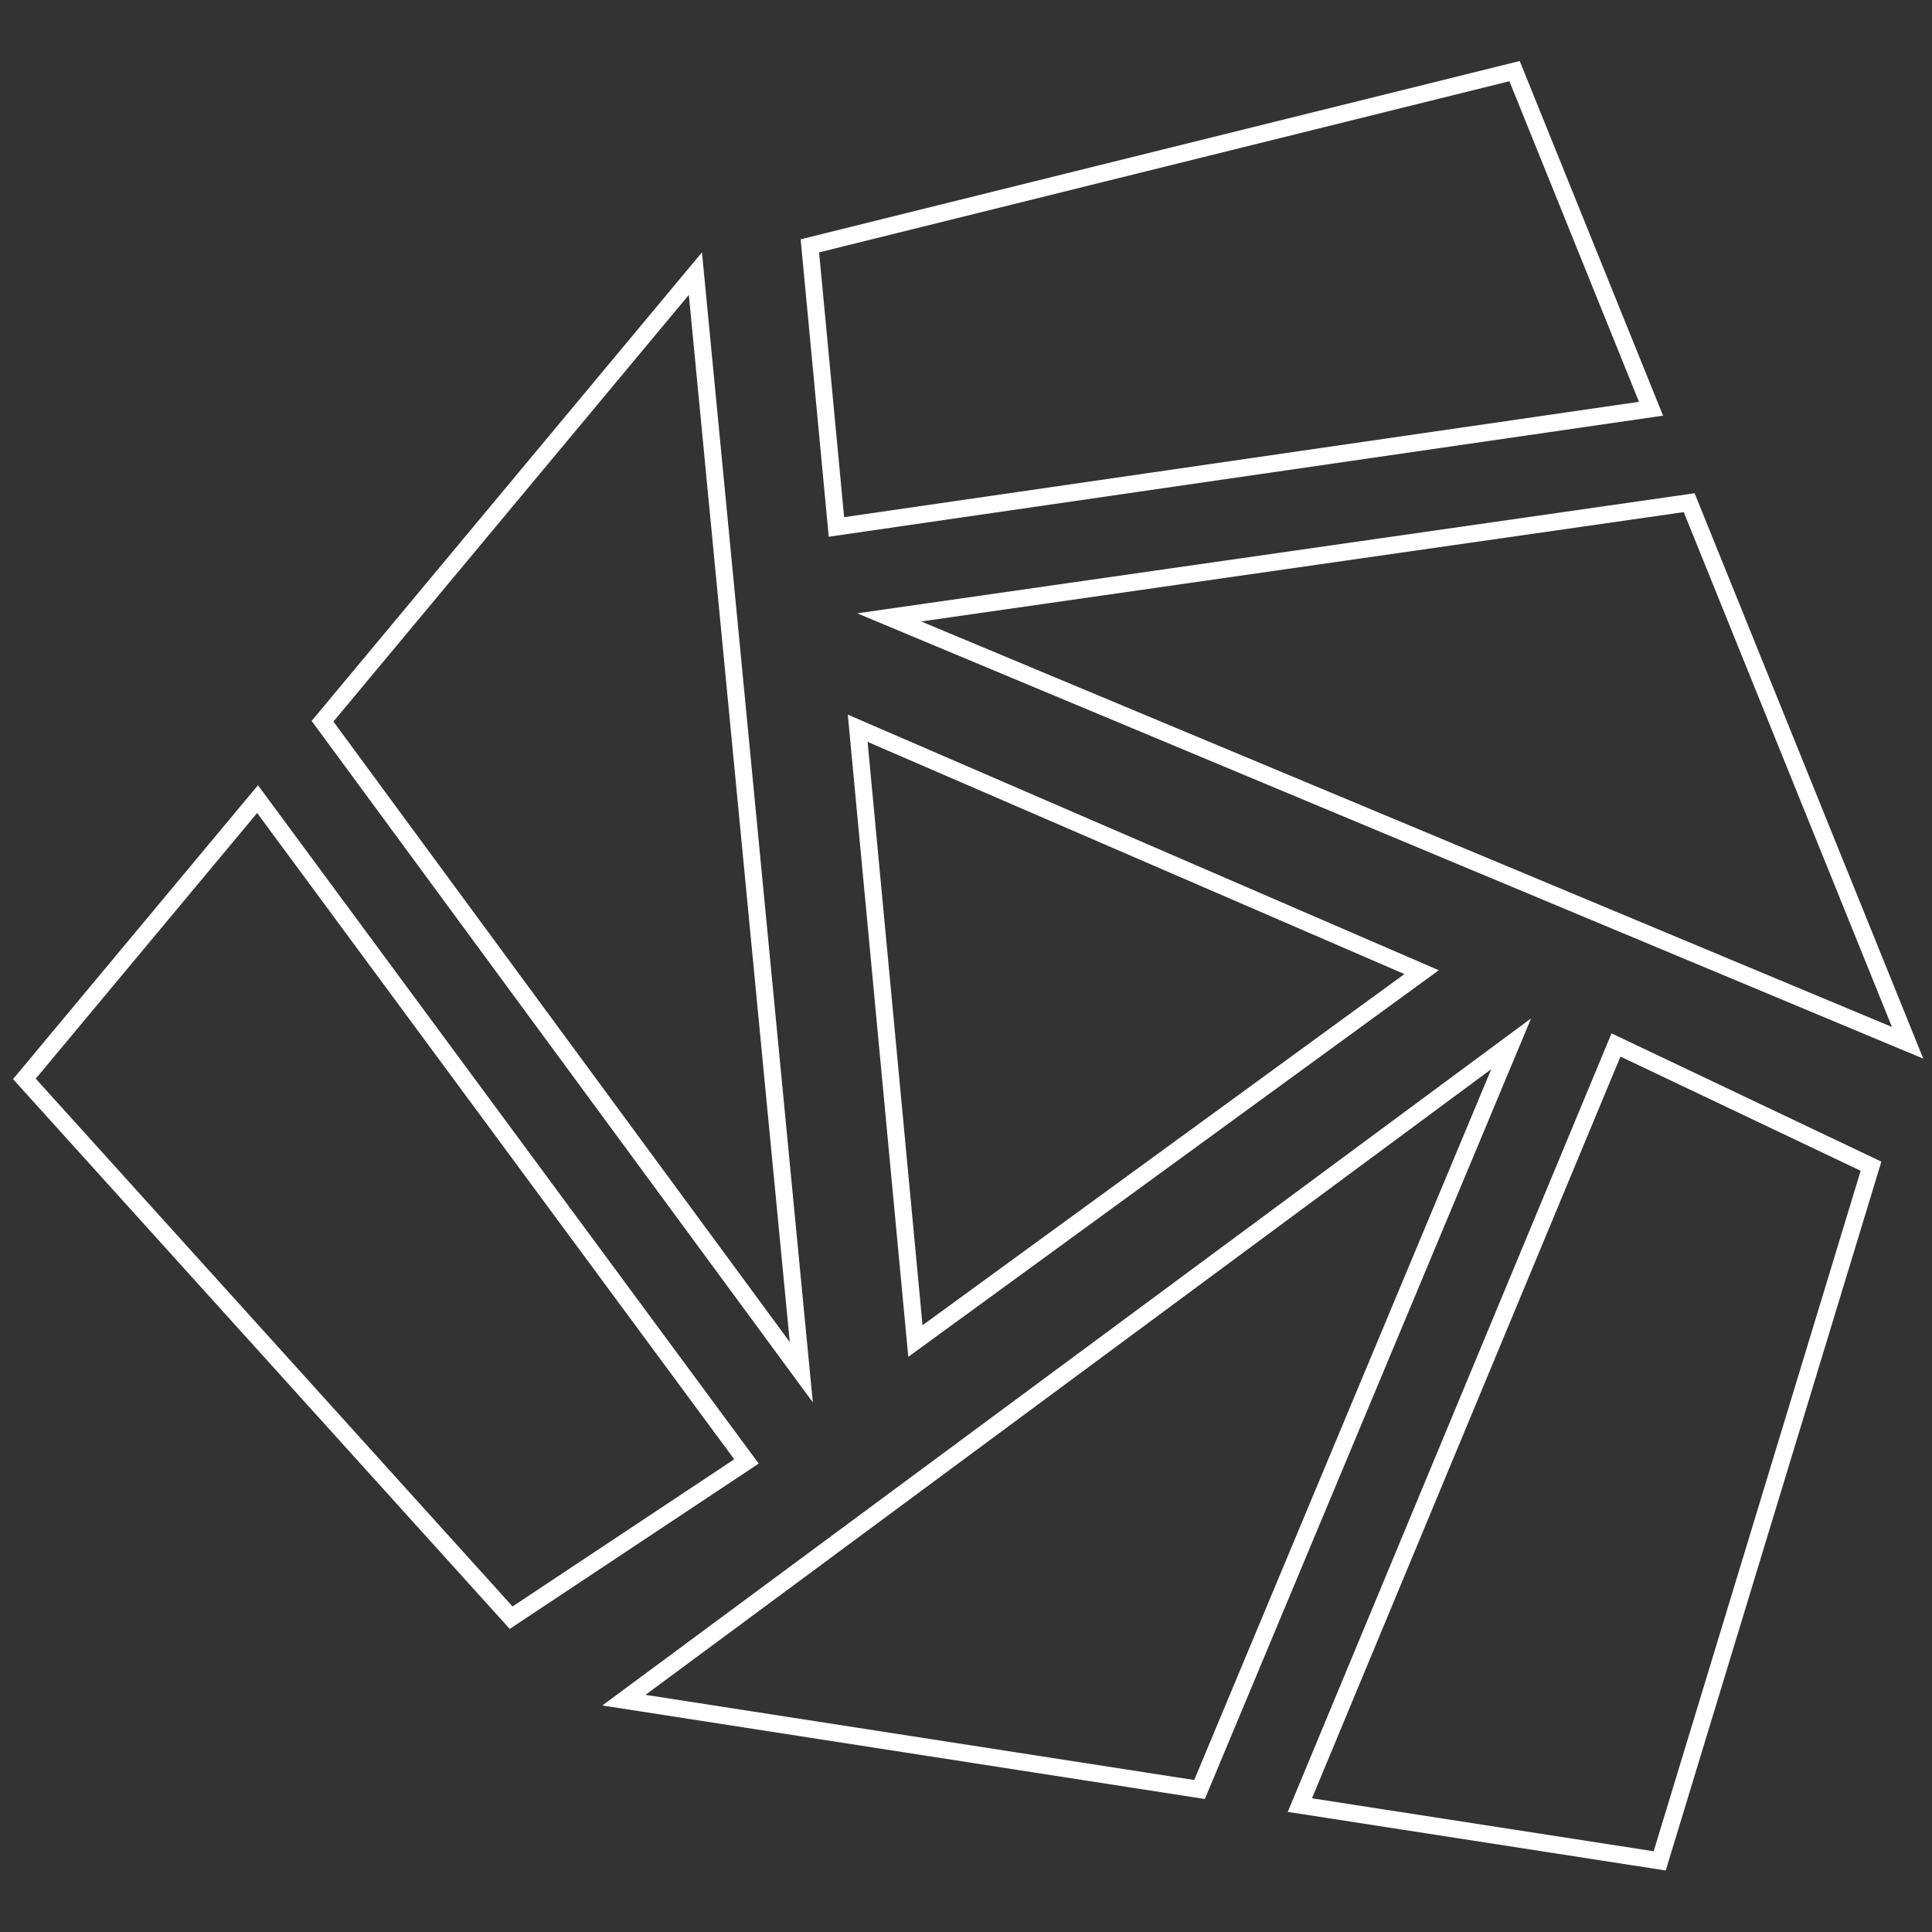
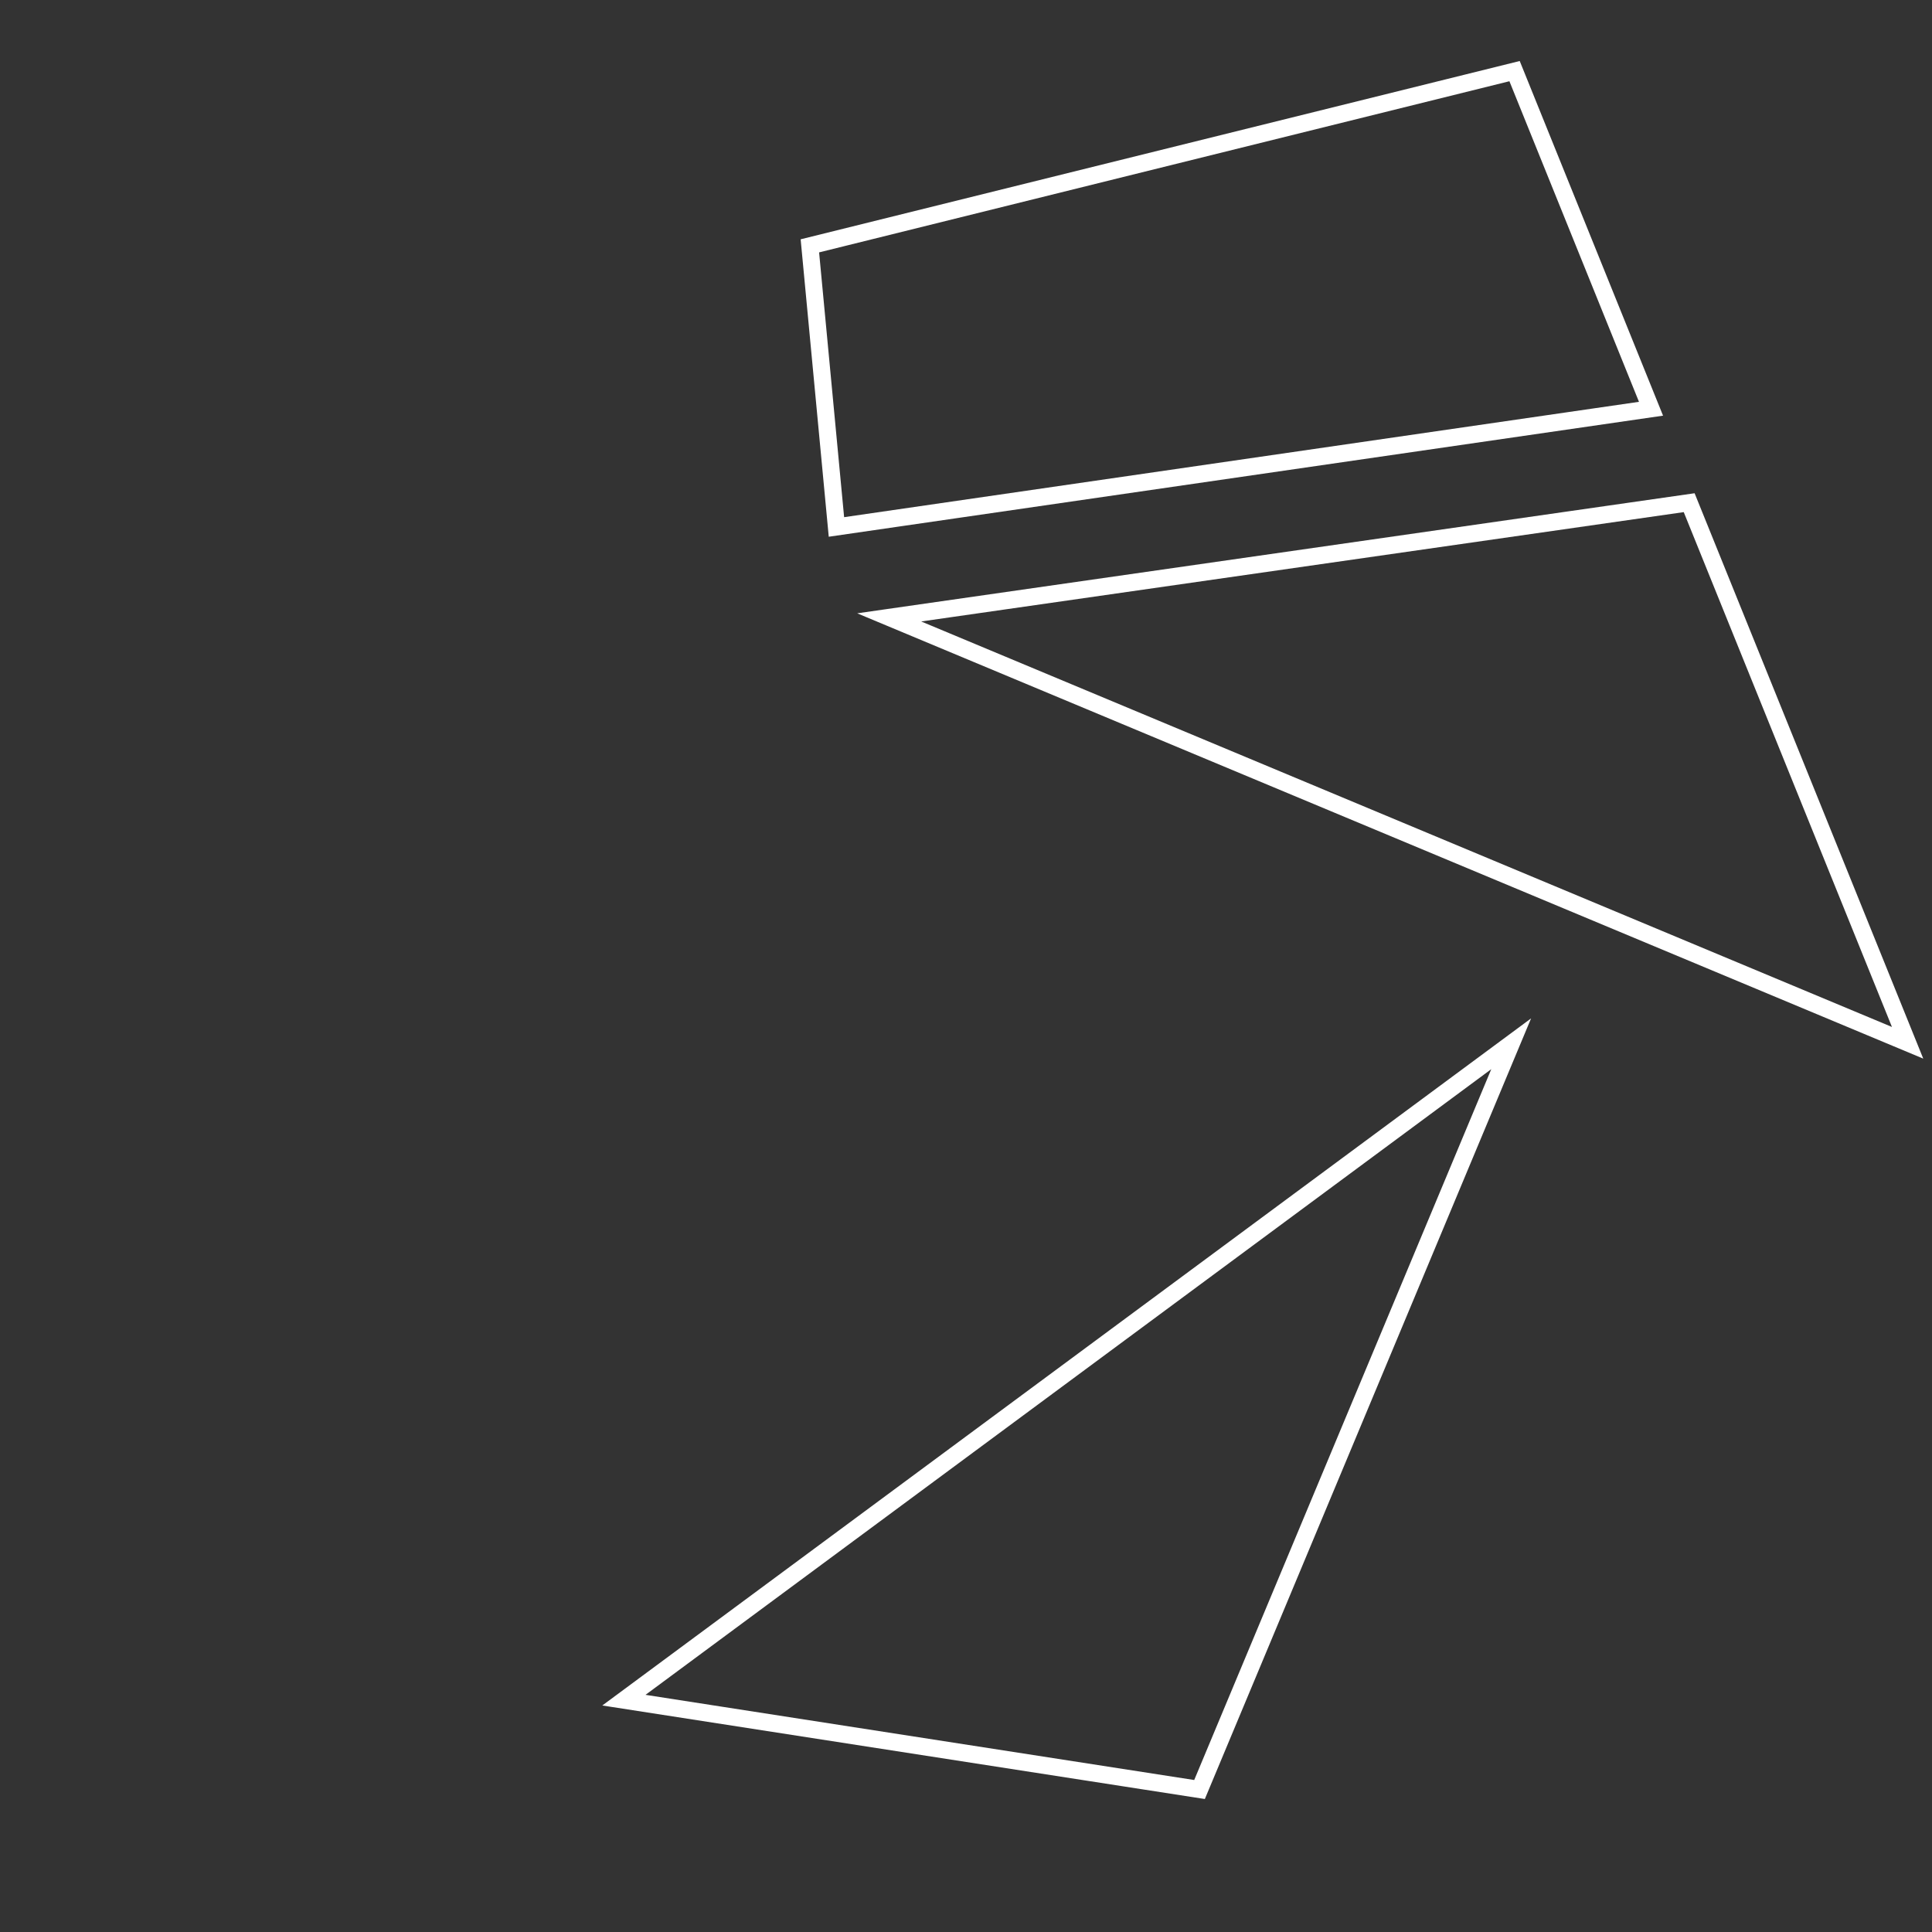
<svg xmlns="http://www.w3.org/2000/svg" id="Layer_1" data-name="Layer 1" version="1.1" viewBox="0 0 160 160">
  <rect x="0" y="0" width="160" height="160" fill="#333333" stroke="none" />
  <defs>
    <style>
      .cls-1 {
        fill: none;
        stroke: #fff;
        stroke-miterlimit: 10;
        stroke-width: 1.42px;
      }
    </style>
  </defs>
-   <polygon class="cls-1" points="71.03 60.31 75.81 111.06 117.73 80.51 71.03 60.31" />
  <polygon class="cls-1" points="157.98 86.36 139.89 41.63 73.64 51.13 157.98 86.36" />
  <polygon class="cls-1" points="136.73 33.85 125.43 5.89 67.07 20.36 69.27 43.64 136.73 33.85" />
  <polygon class="cls-1" points="51.67 140.8 99.34 148.2 125.15 86.44 51.67 140.8" />
-   <polygon class="cls-1" points="107.65 149.49 137.45 154.11 154.95 96.58 133.83 86.54 107.65 149.49" />
-   <polygon class="cls-1" points="57.59 22.66 26.71 59.73 66.36 113.64 57.59 22.66" />
-   <polygon class="cls-1" points="21.33 66.18 2.02 89.35 42.33 133.97 61.82 121.03 21.33 66.18" />
</svg>